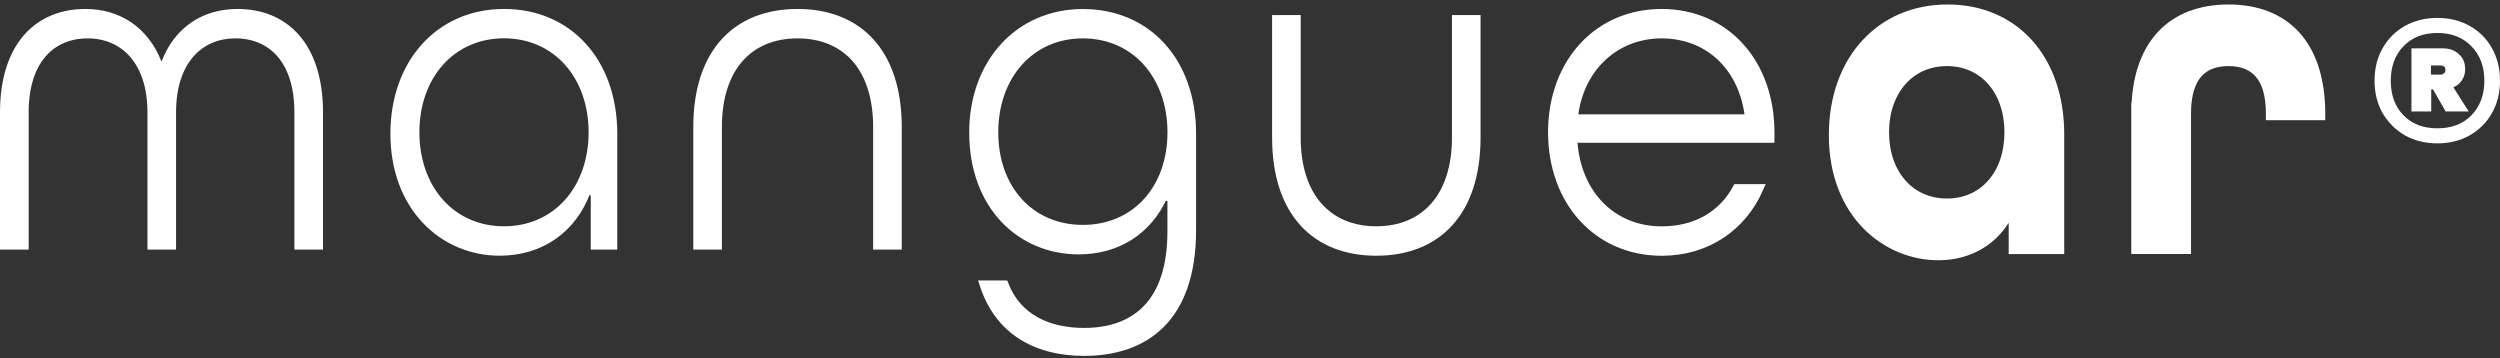
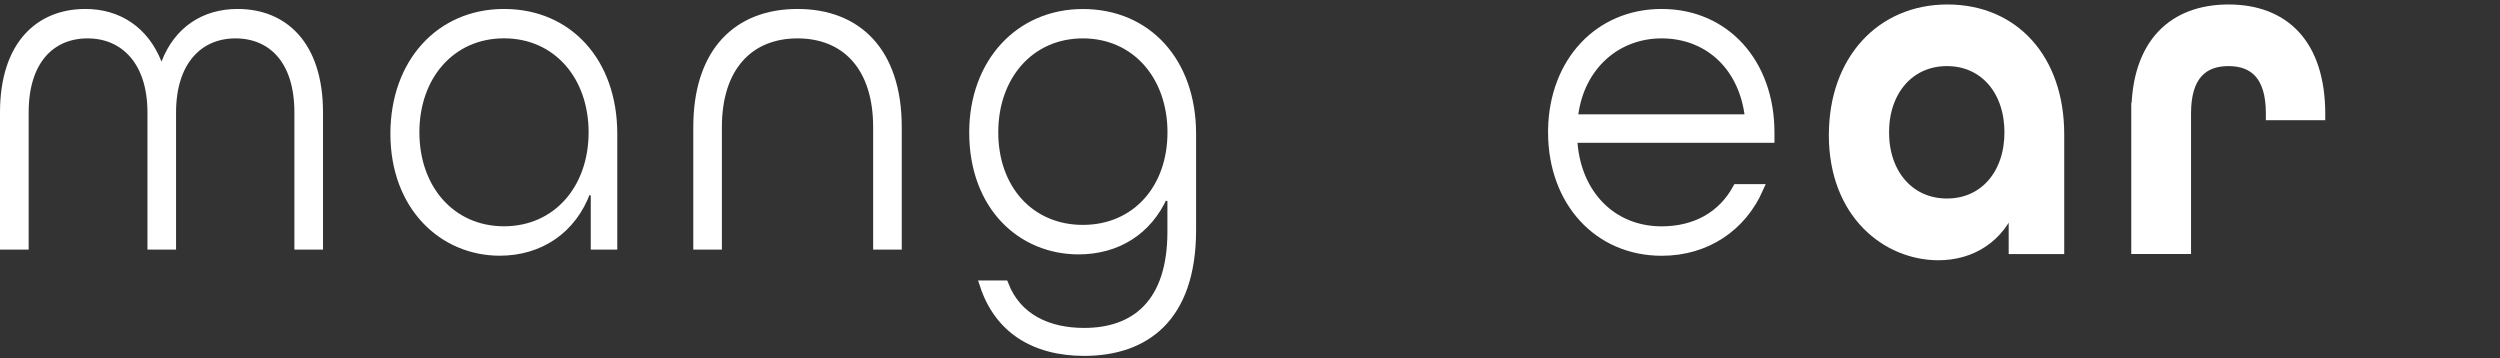
<svg xmlns="http://www.w3.org/2000/svg" width="279" height="40" viewBox="0 0 279 40" fill="none">
  <rect x="0" y="0" width="279" height="40" fill="#333333" stroke="none" />
  <path d="M26.513 1.5C29.112 1.5 31.351 2.396 32.946 4.188C34.546 5.985 35.548 8.74 35.548 12.547V27.352H33.355V12.547C33.355 9.687 32.644 7.492 31.375 6.004C30.098 4.507 28.304 3.784 26.273 3.784C24.235 3.784 22.434 4.54 21.149 6.047C19.872 7.546 19.148 9.739 19.148 12.547V27.352H16.956V12.547C16.956 9.737 16.218 7.544 14.928 6.045C13.631 4.539 11.818 3.784 9.781 3.784C7.749 3.784 5.956 4.509 4.68 6.007C3.411 7.495 2.699 9.69 2.699 12.547V27.352H0.5V12.547C0.5 8.74 1.503 5.985 3.104 4.188C4.699 2.396 6.939 1.5 9.534 1.5C13.144 1.5 16.109 3.389 17.559 7.06L18.031 8.257L18.491 7.055C19.891 3.391 22.851 1.5 26.513 1.5Z" fill="white" stroke="white" />
  <path d="M56.254 1.5C59.842 1.5 62.864 2.862 64.993 5.201C67.125 7.544 68.388 10.901 68.388 14.928V27.352H66.43V21.39L65.459 21.222C63.867 25.674 60.15 28.037 55.773 28.037C49.452 28.037 44.069 23.048 44.069 14.928C44.069 10.956 45.344 7.599 47.49 5.241C49.633 2.887 52.668 1.5 56.254 1.5ZM56.247 3.777C53.292 3.777 50.795 4.949 49.041 6.925C47.291 8.896 46.304 11.641 46.304 14.765C46.304 17.888 47.291 20.634 49.041 22.605C50.795 24.581 53.292 25.753 56.247 25.753C59.202 25.753 61.699 24.581 63.453 22.605C65.203 20.634 66.189 17.888 66.189 14.765C66.189 11.642 65.202 8.896 63.453 6.925C61.699 4.949 59.202 3.777 56.247 3.777Z" fill="white" stroke="white" />
  <path d="M89.003 1.5C92.37 1.5 95.135 2.587 97.06 4.677C98.991 6.771 100.136 9.932 100.136 14.185V27.352H97.943V14.185C97.943 10.873 97.086 8.266 95.51 6.48C93.927 4.688 91.67 3.784 89.003 3.784C86.335 3.784 84.079 4.69 82.496 6.483C80.92 8.269 80.063 10.876 80.063 14.185V27.352H77.871V14.185L77.885 13.4C78.017 9.538 79.137 6.636 80.946 4.674C82.872 2.586 85.636 1.5 89.003 1.5Z" fill="white" stroke="white" />
  <path d="M120.849 1.507C124.438 1.507 127.46 2.858 129.588 5.191C131.719 7.527 132.983 10.882 132.983 14.935V25.684C132.983 30.656 131.639 34.02 129.514 36.142C127.387 38.265 124.407 39.217 120.99 39.217C118.228 39.217 115.78 38.587 113.837 37.279C112.049 36.075 110.66 34.278 109.843 31.799H112.061C113.52 35.532 116.972 37.096 120.99 37.096C123.799 37.096 126.272 36.315 128.038 34.466C129.801 32.621 130.784 29.79 130.784 25.846V22.032L129.827 21.829C128.095 25.725 124.655 27.889 120.368 27.889C117.187 27.889 114.269 26.669 112.144 24.436C110.021 22.203 108.664 18.93 108.664 14.78C108.664 7.067 113.722 1.507 120.849 1.507ZM120.849 3.784C117.894 3.784 115.396 4.956 113.642 6.932C111.893 8.903 110.906 11.648 110.906 14.772C110.906 17.896 111.894 20.603 113.646 22.535C115.403 24.471 117.9 25.598 120.849 25.598C123.797 25.598 126.294 24.469 128.051 22.532C129.803 20.6 130.791 17.892 130.791 14.772C130.791 11.649 129.804 8.903 128.055 6.932C126.301 4.956 123.803 3.784 120.849 3.784Z" fill="white" stroke="white" />
-   <path d="M144.658 2.185V15.351C144.658 18.637 145.515 21.243 147.091 23.035C148.673 24.834 150.928 25.753 153.597 25.753C156.267 25.753 158.523 24.834 160.105 23.035C161.68 21.243 162.538 18.637 162.538 15.351V2.185H164.73V15.351C164.73 19.608 163.585 22.77 161.655 24.863C159.729 26.951 156.965 28.038 153.597 28.038C150.23 28.038 147.467 26.951 145.541 24.863C143.611 22.77 142.466 19.608 142.466 15.351V2.185H144.658Z" fill="white" stroke="white" />
  <path d="M185.443 1.5C192.565 1.5 197.529 7.055 197.529 14.773V15.438H175.508L175.551 15.977C176 21.648 179.853 25.76 185.443 25.76C189.223 25.76 192.202 24.076 193.853 21.049H196.287C194.41 25.3 190.455 28.044 185.45 28.044C178.33 28.044 173.265 22.484 173.265 14.773V14.438C173.409 6.9 178.42 1.5 185.443 1.5ZM185.436 3.784C180.404 3.784 176.392 7.324 175.646 12.69L175.567 13.259H195.265L195.182 12.688C194.386 7.161 190.467 3.784 185.436 3.784Z" fill="white" stroke="white" />
-   <path d="M204.604 15.033C204.604 6.721 209.844 1 217.331 1C224.817 1 229.867 6.565 229.867 14.984V27.852H224.669V22.718C223.242 26.581 220.043 28.544 216.328 28.544C210.607 28.544 204.597 23.989 204.597 15.04L204.604 15.033ZM224.196 14.765C224.196 10.16 221.427 6.876 217.281 6.876C213.135 6.876 210.318 10.16 210.318 14.765C210.318 19.37 213.128 22.654 217.281 22.654C221.434 22.654 224.196 19.37 224.196 14.765Z" fill="white" stroke="white" stroke-miterlimit="10" />
+   <path d="M204.604 15.033C204.604 6.721 209.844 1 217.331 1C224.817 1 229.867 6.565 229.867 14.984V27.852H224.669V22.718C223.242 26.581 220.043 28.544 216.328 28.544C210.607 28.544 204.597 23.989 204.597 15.04L204.604 15.033M224.196 14.765C224.196 10.16 221.427 6.876 217.281 6.876C213.135 6.876 210.318 10.16 210.318 14.765C210.318 19.37 213.128 22.654 217.281 22.654C221.434 22.654 224.196 19.37 224.196 14.765Z" fill="white" stroke="white" stroke-miterlimit="10" />
  <path d="M238.356 12.653C238.356 4.764 242.551 1 248.703 1C254.854 1 259 4.764 259 12.759V12.915H253.371V12.646C253.371 8.409 251.464 6.876 248.696 6.876C245.927 6.876 244.02 8.416 244.02 12.646V27.845H238.349V12.646L238.356 12.653Z" fill="white" stroke="white" stroke-miterlimit="10" />
-   <path d="M272.016 2C273.356 2 274.553 2.296 275.607 2.889C276.683 3.482 277.518 4.317 278.111 5.393C278.704 6.447 279 7.655 279 9.016C279 10.356 278.704 11.553 278.111 12.607C277.518 13.661 276.683 14.496 275.607 15.111C274.553 15.704 273.356 16 272.016 16C270.677 16 269.469 15.704 268.393 15.111C267.339 14.496 266.504 13.661 265.889 12.607C265.296 11.553 265 10.356 265 9.016C265 7.655 265.296 6.447 265.889 5.393C266.504 4.317 267.339 3.482 268.393 2.889C269.469 2.296 270.677 2 272.016 2ZM272.016 14.32C273.598 14.32 274.86 13.837 275.805 12.871C276.771 11.882 277.254 10.598 277.254 9.016C277.254 7.413 276.771 6.129 275.805 5.162C274.86 4.174 273.598 3.68 272.016 3.68C270.435 3.68 269.173 4.174 268.228 5.162C267.284 6.129 266.812 7.413 266.812 9.016C266.812 10.62 267.284 11.904 268.228 12.871C269.173 13.837 270.435 14.32 272.016 14.32ZM275.113 7.699C275.113 8.182 274.992 8.599 274.751 8.951C274.531 9.302 274.213 9.565 273.795 9.741L275.508 12.442H272.939L271.522 9.972H271.325V12.442H269.118V5.393H272.576C273.345 5.393 273.96 5.613 274.421 6.052C274.882 6.469 275.113 7.018 275.113 7.699ZM271.292 8.325H272.346C272.5 8.325 272.631 8.281 272.741 8.193C272.851 8.105 272.906 7.973 272.906 7.798C272.906 7.468 272.719 7.304 272.346 7.304H271.292V8.325Z" fill="white" />
</svg>